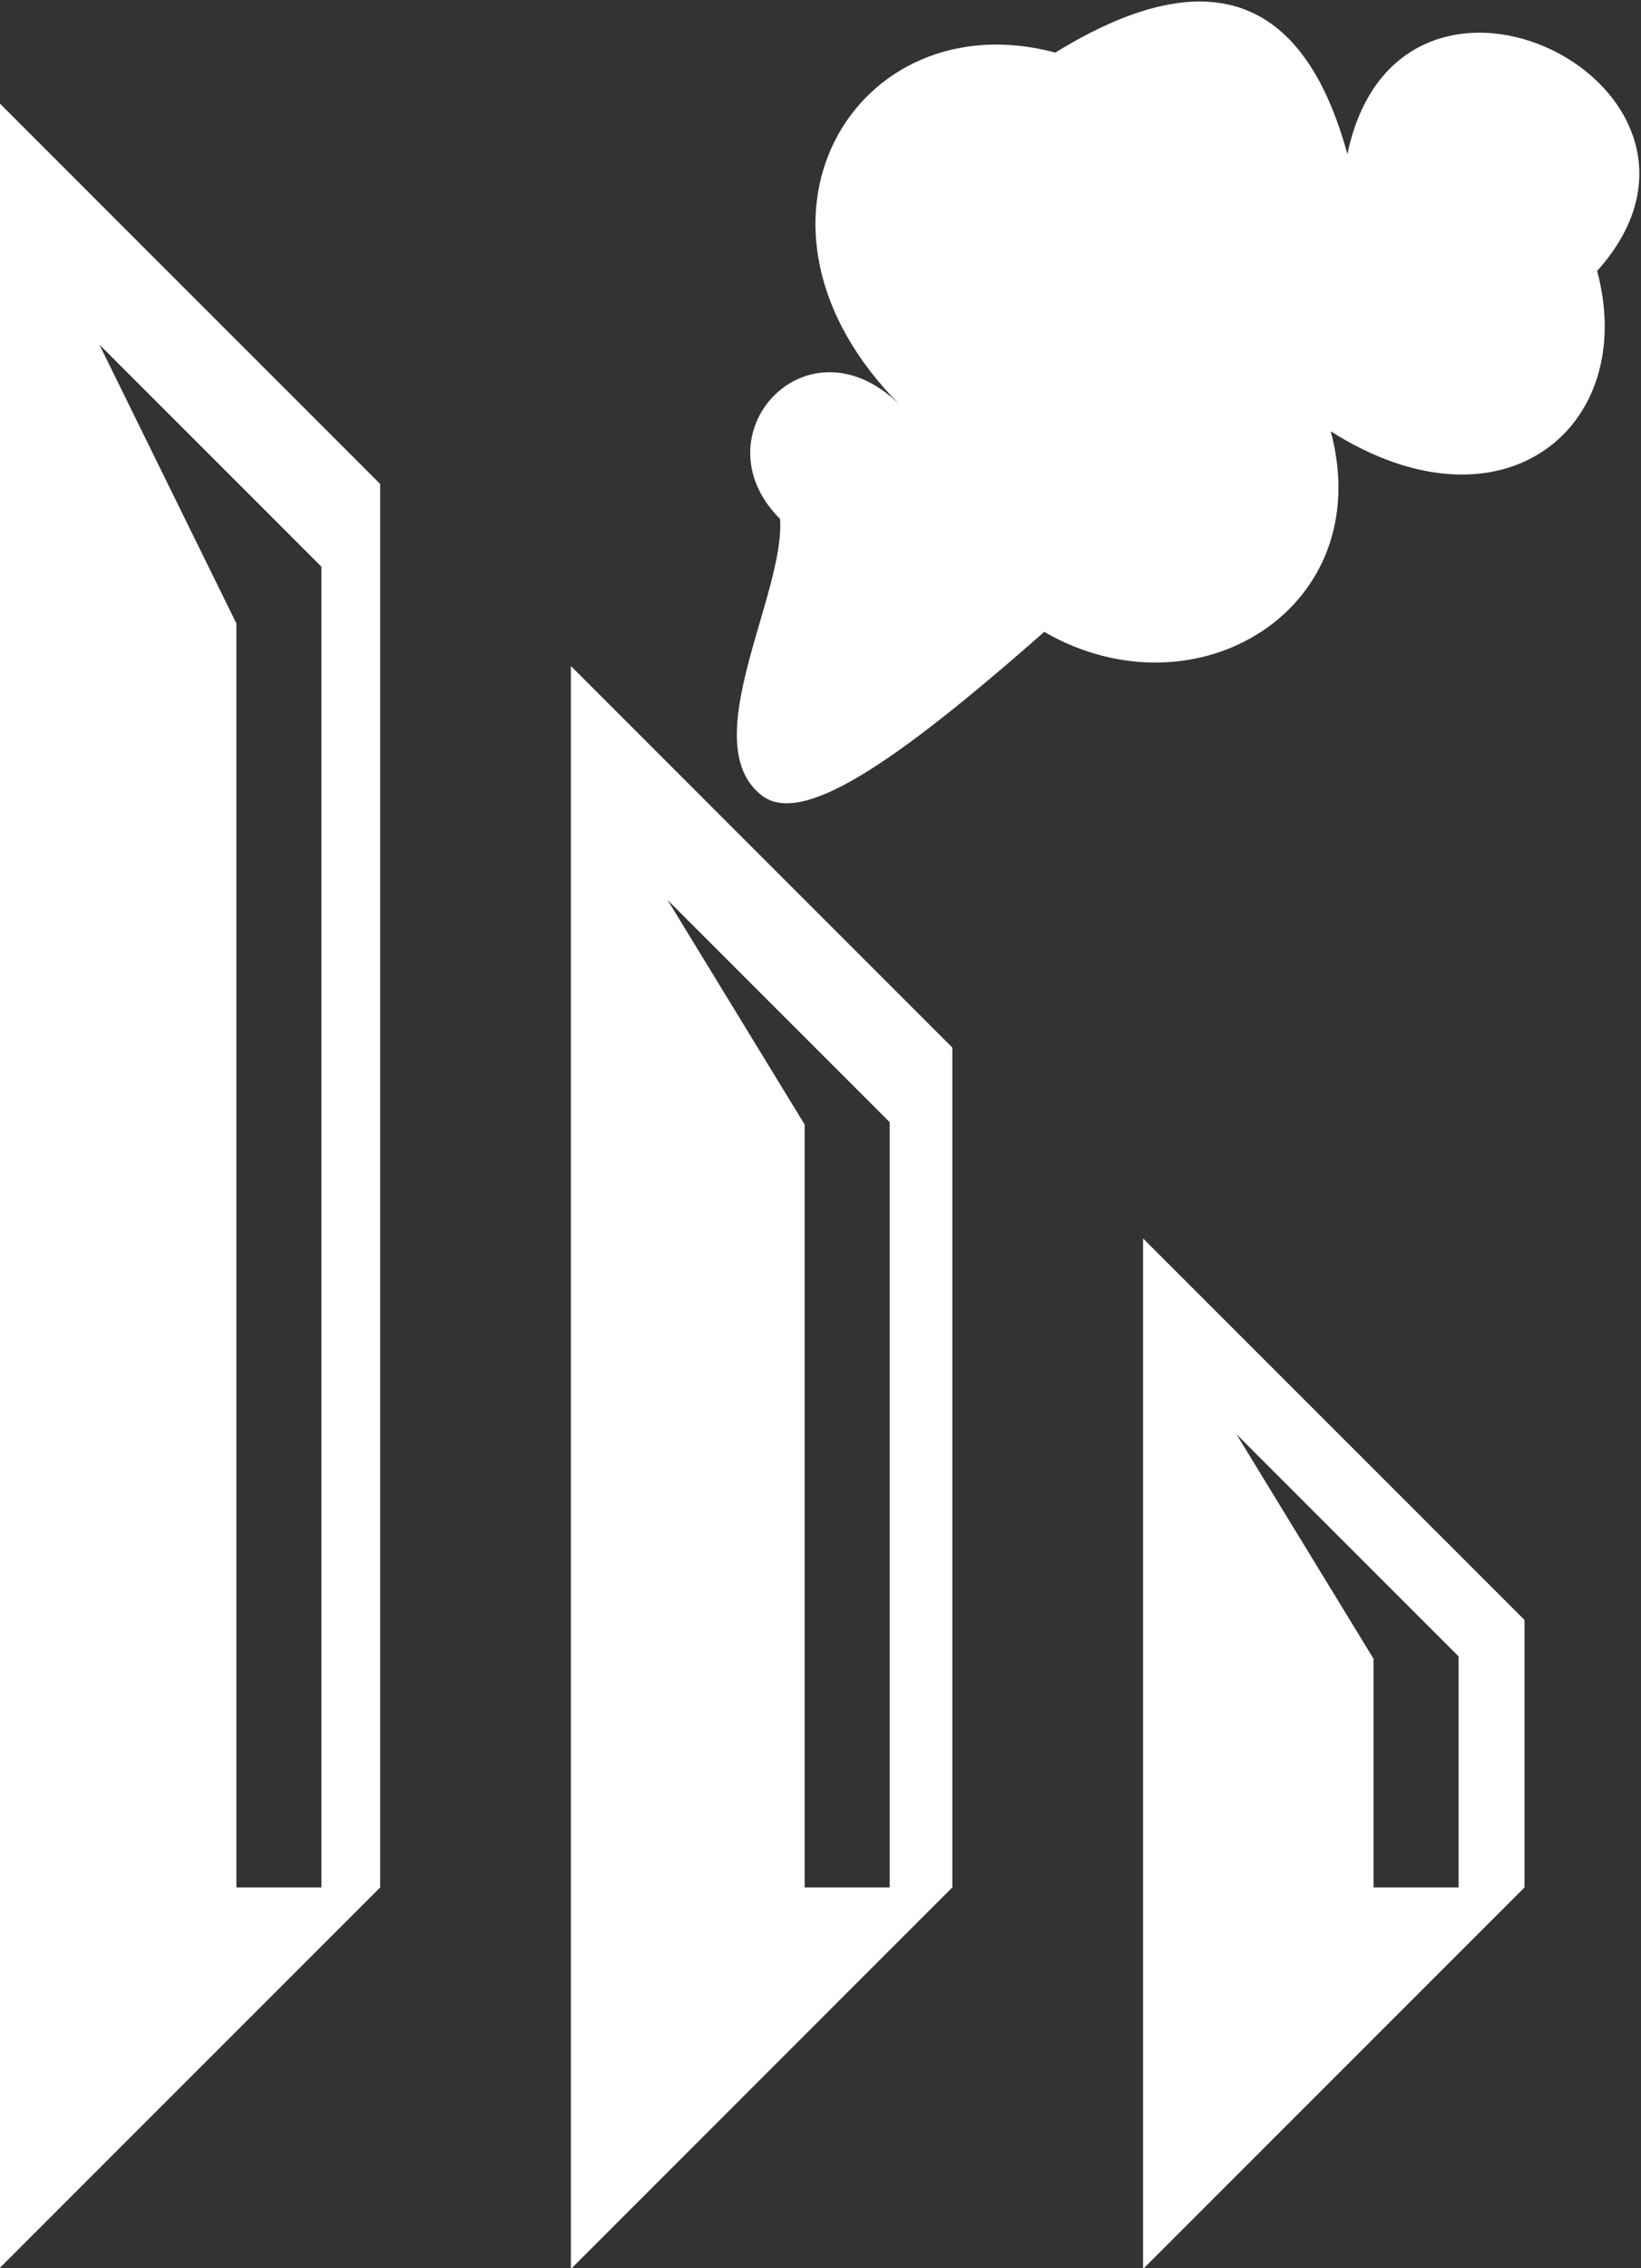
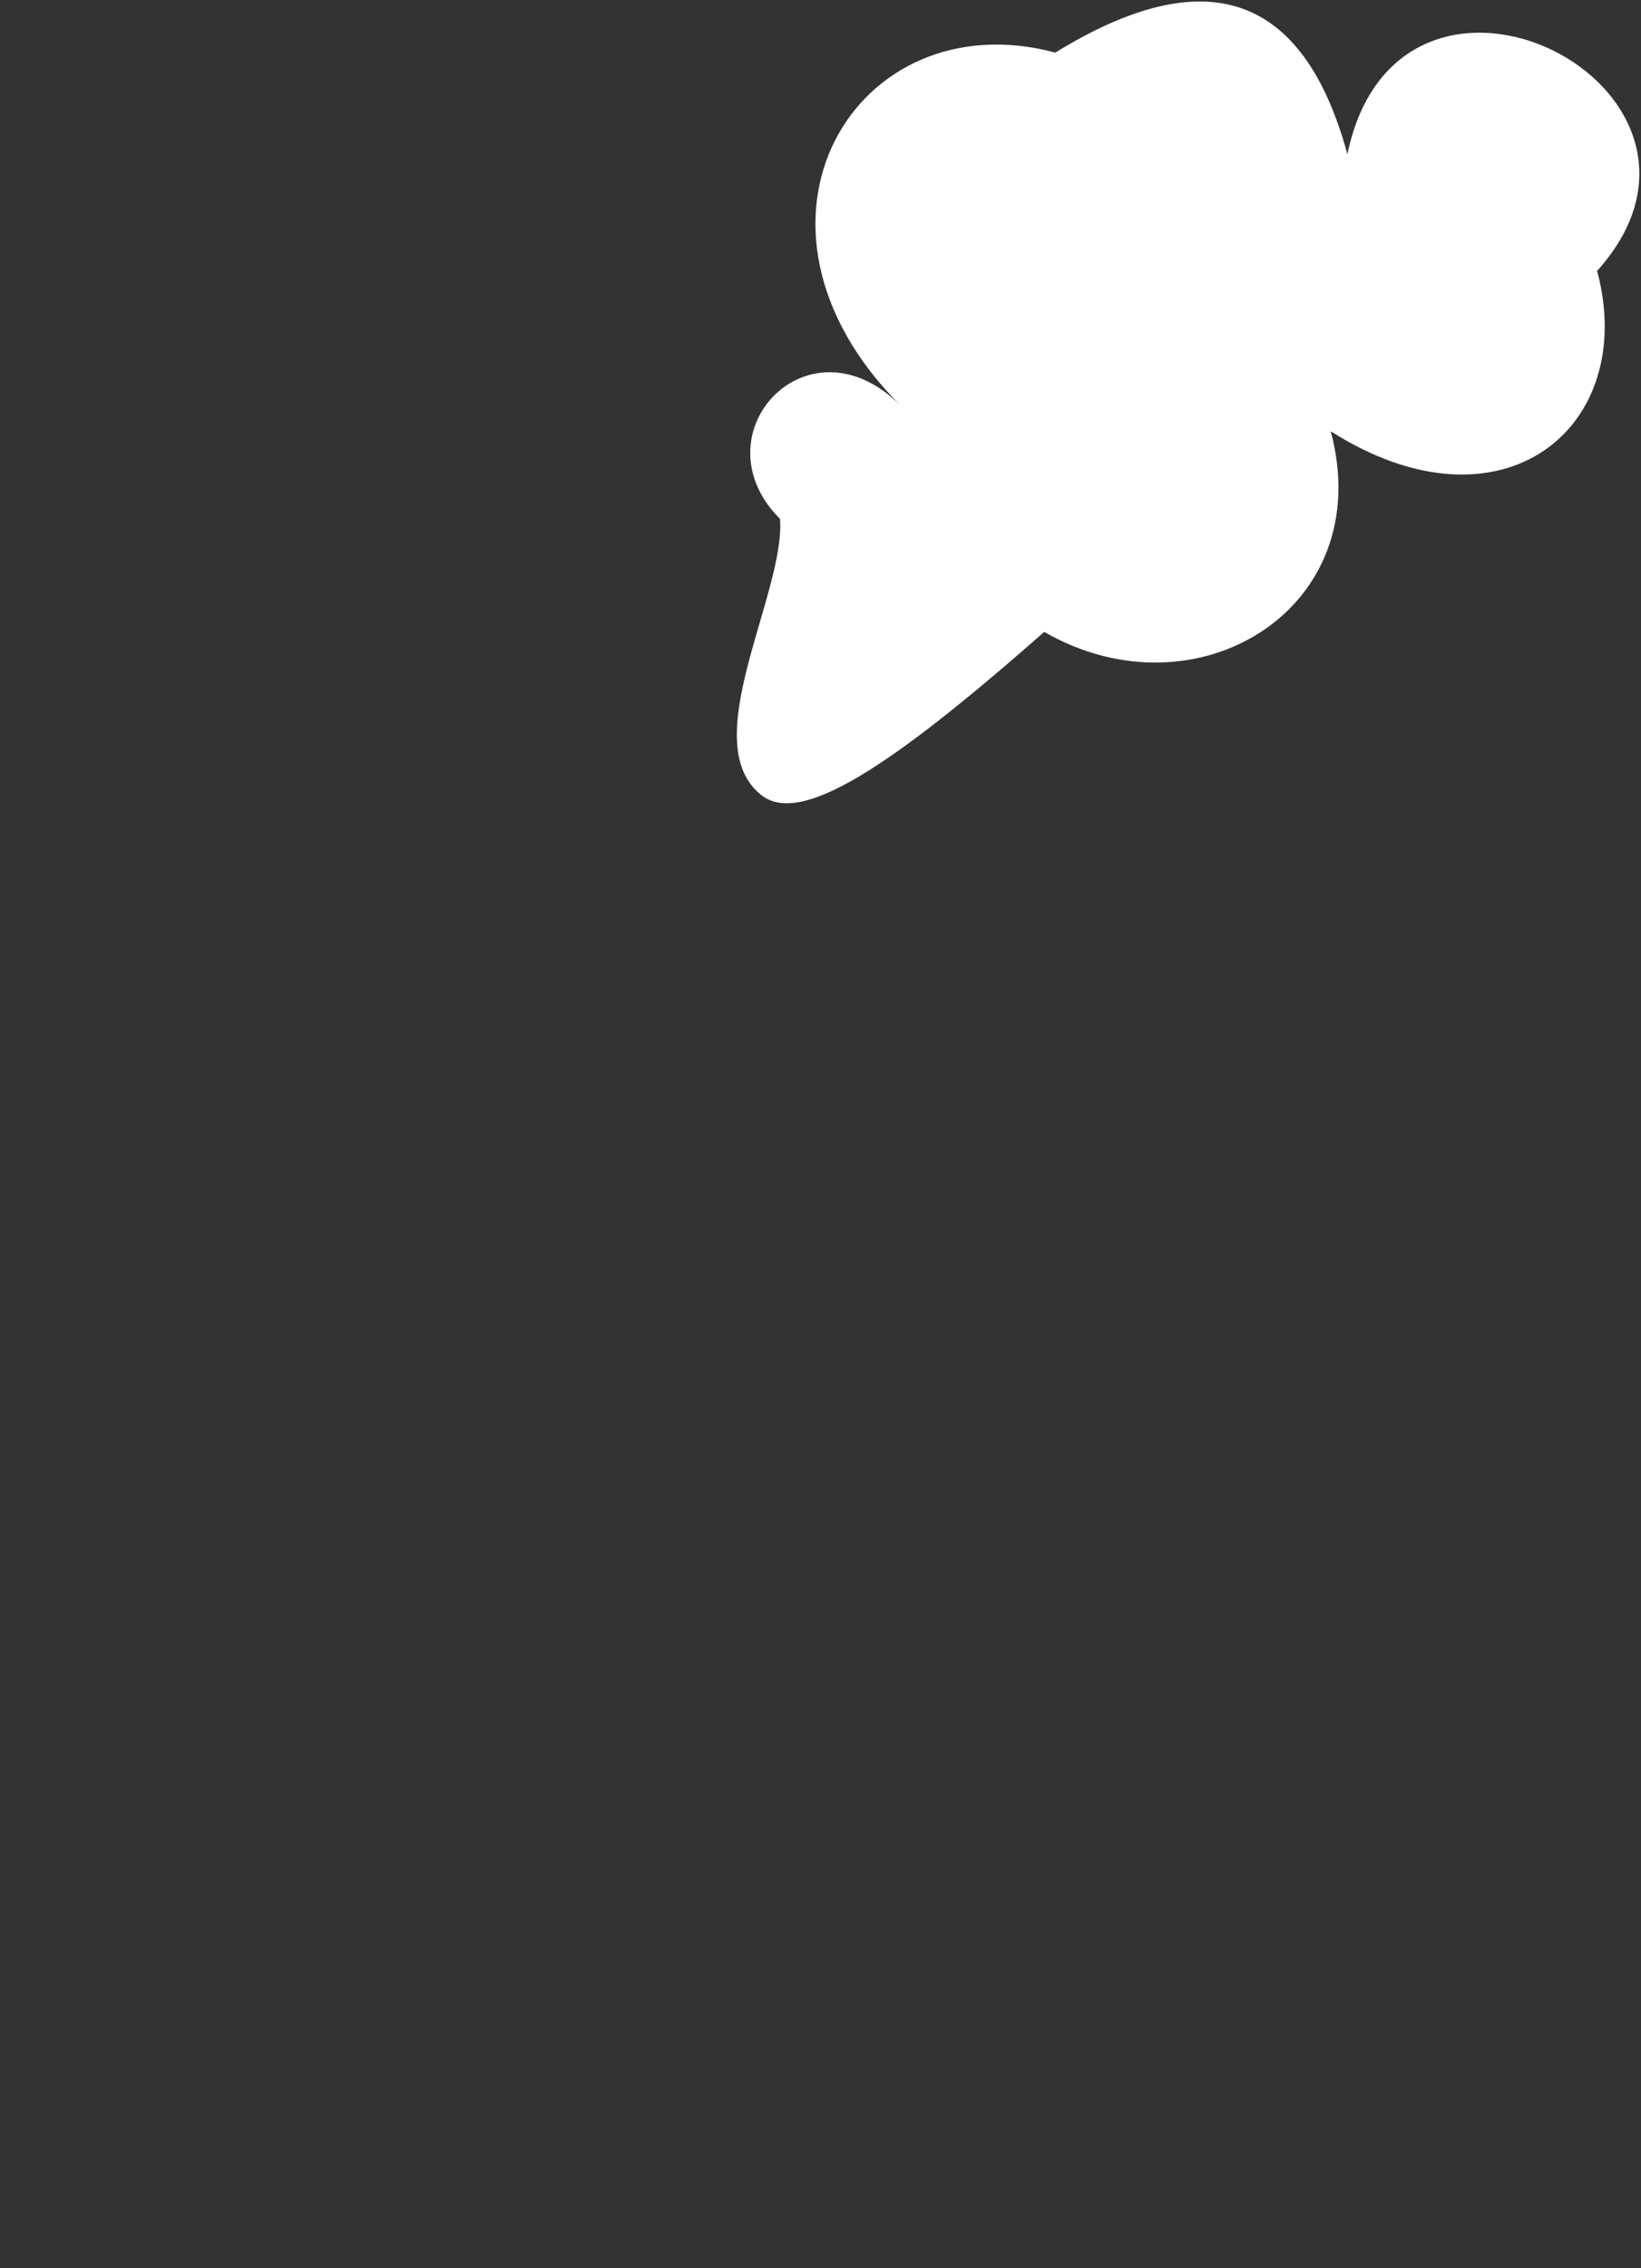
<svg xmlns="http://www.w3.org/2000/svg" viewBox="0 0 158.481 218.966" height="218.966" width="158.481" xml:space="preserve" id="svg815" version="1.1">
  <rect x="0" y="0" width="158.481" height="218.966" fill="#333333" stroke="none" />
  <defs id="defs819">
    <clipPath id="clipPath837" clipPathUnits="userSpaceOnUse">
-       <path id="path835" d="M 0,595.275 H 841.89 V 0 H 0 Z" />
-     </clipPath>
+       </clipPath>
    <clipPath id="clipPath849" clipPathUnits="userSpaceOnUse">
-       <path id="path847" d="M 0,595.275 H 841.89 V 0 H 0 Z" />
-     </clipPath>
+       </clipPath>
    <clipPath id="clipPath861" clipPathUnits="userSpaceOnUse">
-       <path id="path859" d="M 0,595.275 H 841.89 V 0 H 0 Z" />
+       <path id="path859" d="M 0,595.275 H 841.89 V 0 H 0 " />
    </clipPath>
    <clipPath id="clipPath873" clipPathUnits="userSpaceOnUse">
      <path id="path871" d="M 0,595.275 H 841.89 V 0 H 0 Z" />
    </clipPath>
  </defs>
  <g transform="matrix(1.333,0,0,-1.333,-487.565,581.001)" id="g823">
    <g style="fill:#ffffff" id="g855">
      <g style="fill:#ffffff" clip-path="url(#clipPath861)" id="g857">
        <g style="fill:#ffffff" transform="translate(462.178,404.623)" id="g863">
          <path id="path865" style="fill:#ffffff;fill-opacity:1;fill-rule:evenodd;stroke:none" d="M 0,0 C 12.447,-7.898 22.328,0.31 19.299,11.614 31.154,24.817 4.982,38.161 1.205,20.072 -1.969,31.705 -9.023,34.157 -19.955,27.428 -34.411,31.302 -44.347,15.042 -31.176,1.871 c -6.711,6.711 -14.837,-2.105 -8.722,-8.22 0.384,-5.421 -6.19,-16.239 -1.335,-20.016 2.833,-2.205 9.269,1.966 20.474,11.838 C -9.76,-20.877 3.447,-12.864 0,0" />
        </g>
      </g>
    </g>
    <g style="fill:#ffffff" id="g867">
      <g style="fill:#ffffff" clip-path="url(#clipPath873)" id="g869">
        <g style="fill:#ffffff" transform="translate(476.214,318.535)" id="g875">
-           <path id="path877" style="fill:#ffffff;fill-opacity:1;fill-rule:evenodd;stroke:none" d="m 0,0 c 0.001,-23.031 0.001,3.655 0,-19.375 l -27.635,-27.634 v 74.642 z m -82.905,82.272 c 0.001,-23.029 0.001,-78.614 0,-101.644 l -27.635,-27.634 v 156.913 z m 30.753,-46.393 -9.93,16.262 16.092,-16.091 v -55.425 h -6.162 z m -41.17,36.291 v -91.545 h 6.162 v 95.654 l -16.091,16.091 z m 82.384,-74.979 v -16.566 h 6.162 V -2.638 L -20.867,13.453 Z M -41.453,41.455 -69.087,69.089 V -47.006 l 27.634,27.634 c 0.001,23.03 0.001,37.797 0,60.827" />
-         </g>
+           </g>
      </g>
    </g>
  </g>
</svg>